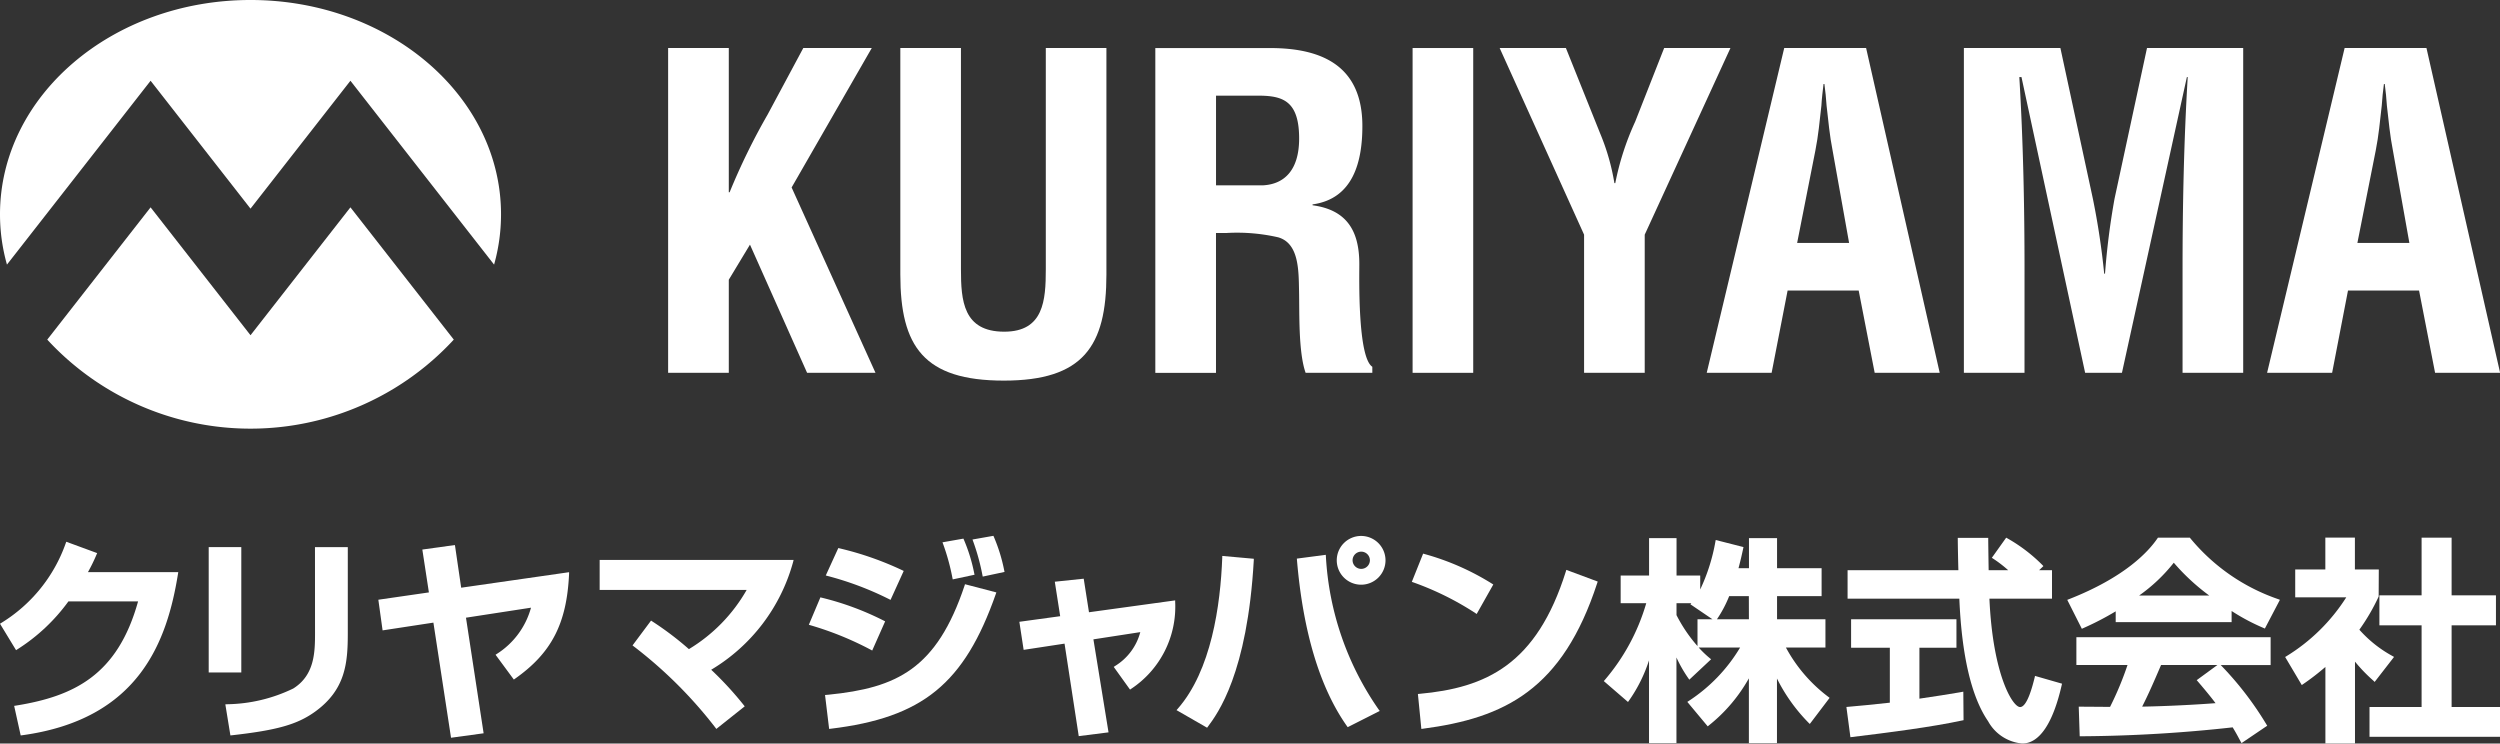
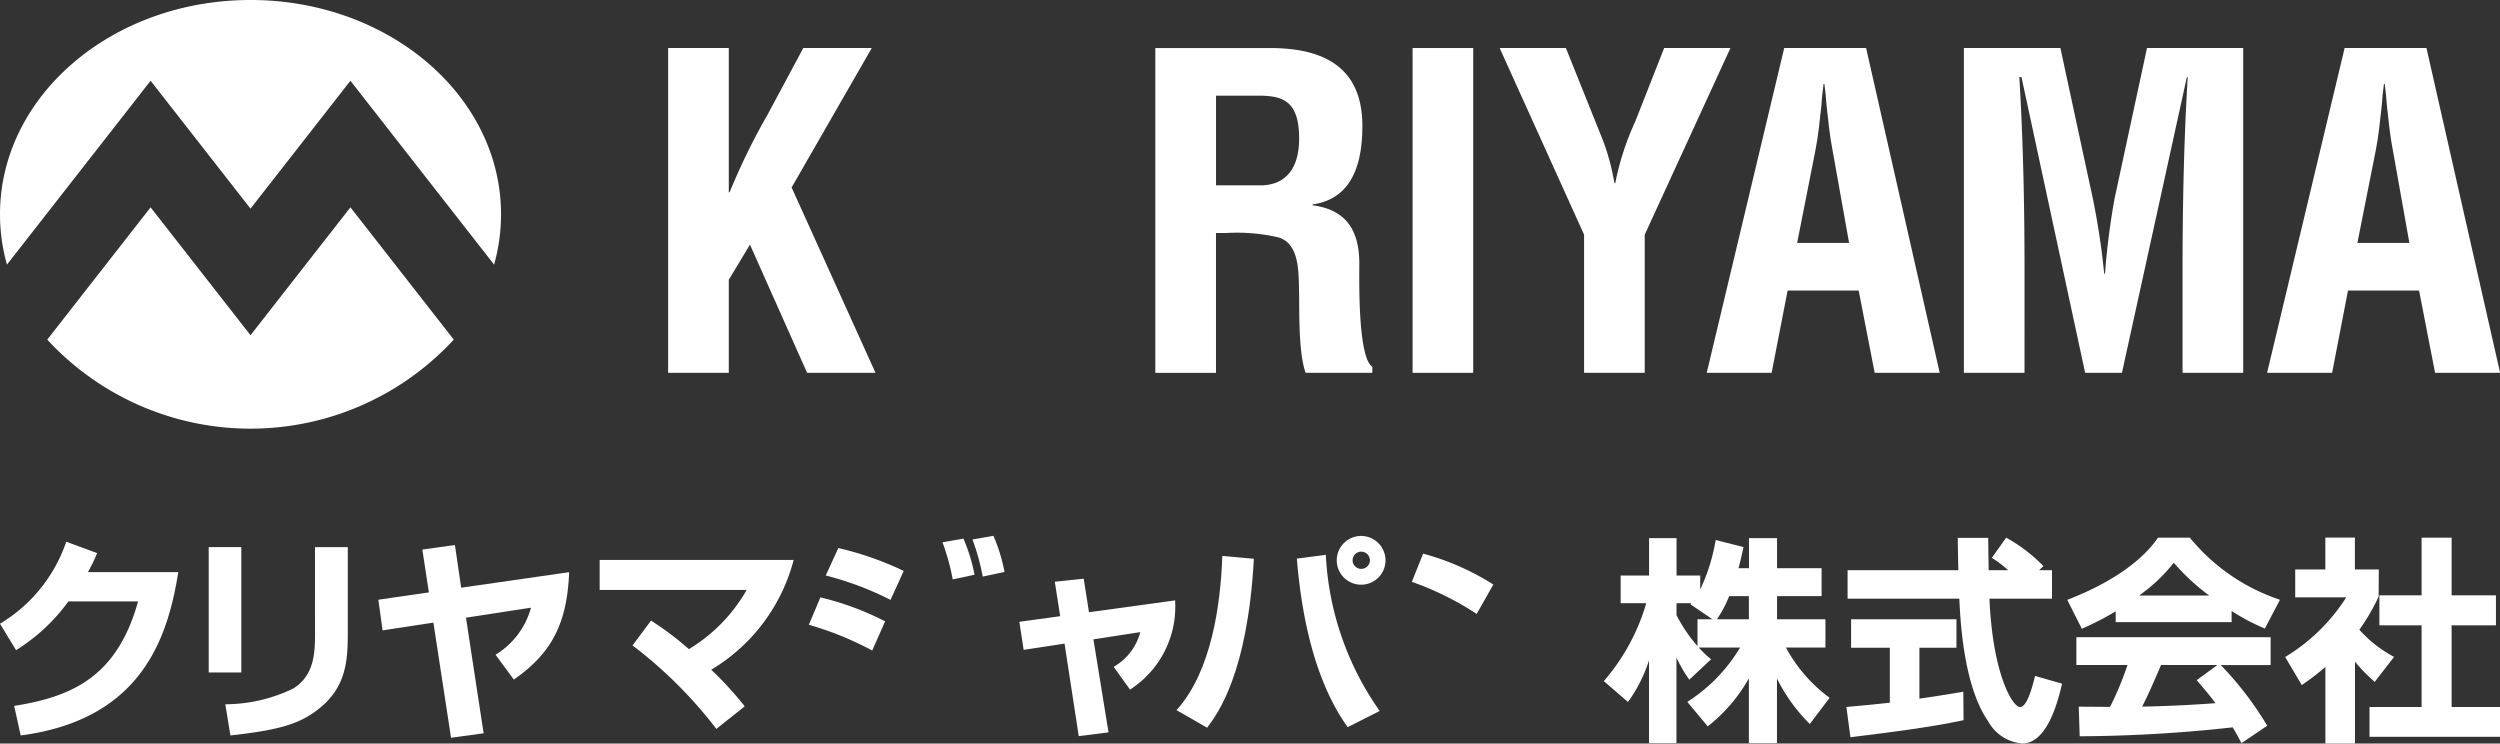
<svg xmlns="http://www.w3.org/2000/svg" width="165.32" height="49.168" viewBox="0 0 165.32 49.168">
  <rect x="0" y="0" width="165.32" height="49.168" fill="#333333" stroke="none" />
  <g id="Group_59048" data-name="Group 59048" transform="translate(-214.98 -446.559)">
    <path id="Path_357163" data-name="Path 357163" d="M267.328,458.956l5.3-9.221H268.1l-2.349,4.382a43.042,43.042,0,0,0-2.522,5.155h-.055v-9.537h-4.012v21.478h4.012v-6.157l1.4-2.32,3.778,8.477h4.523Z" fill="#fff" />
-     <path id="Path_357164" data-name="Path 357164" d="M281.359,471.728c5.241,0,6.786-2.26,6.786-7.016V449.735h-4.008v14.633c0,2.062-.145,4.125-2.749,4.125-2.719,0-2.862-2.063-2.862-4.125V449.735h-4.009v14.977C274.517,469.468,276.061,471.728,281.359,471.728Z" fill="#fff" />
    <path id="Path_357165" data-name="Path 357165" d="M301.318,471.213h4.411v-.4c-.974-.628-.86-5.9-.86-6.787,0-2.061-.718-3.576-3.092-3.893v-.058c2.694-.372,3.294-2.833,3.294-5.183,0-3.952-2.635-5.155-6.1-5.155h-7.592v21.478h4.012v-9.25h.716a12.2,12.2,0,0,1,3.4.288c1.376.4,1.348,2.2,1.376,3.522C300.916,467.2,300.831,469.839,301.318,471.213Zm-2.778-12.4h-3.147v-5.927h2.976c1.517.029,2.52.431,2.52,2.835C300.889,457.87,299.857,458.728,298.54,458.812Z" fill="#fff" />
    <rect id="Rectangle_12341" data-name="Rectangle 12341" width="4.009" height="21.478" transform="translate(308.392 449.735)" fill="#fff" />
    <path id="Path_357166" data-name="Path 357166" d="M319.732,471.213h4.01v-9.136l5.669-12.342h-4.384l-1.916,4.87a18.008,18.008,0,0,0-1.316,4.065h-.058a14.645,14.645,0,0,0-.944-3.292l-2.263-5.643h-4.381l5.583,12.342Z" fill="#fff" />
    <path id="Path_357167" data-name="Path 357167" d="M332.134,471.213l1.057-5.44h4.7l1.058,5.44h4.3l-4.867-21.478h-5.415l-5.125,21.478Zm2.891-14.689c.2-1,.286-1.976.4-2.979.027-.488.087-.974.142-1.432h.057c.058.458.116.944.144,1.432.115,1,.2,1.975.4,2.979l1.089,6.1h-3.436Z" fill="#fff" />
    <path id="Path_357168" data-name="Path 357168" d="M348.858,464.455c0-4.266-.088-8.534-.344-12.8h.142l4.21,19.558H355.3l4.294-19.558h.056c-.256,4.266-.342,8.534-.342,12.8v6.758h4.01V449.735h-6.361l-2.147,9.966a48.009,48.009,0,0,0-.629,4.953h-.055a48.87,48.87,0,0,0-.748-4.953l-2.148-9.966h-6.382v21.478h4.009Z" fill="#fff" />
    <path id="Path_357169" data-name="Path 357169" d="M370.248,465.773h4.7l1.059,5.44h4.3l-4.87-21.478h-5.412l-5.127,21.478h4.3Zm1.832-9.249c.2-1,.286-1.976.4-2.979.03-.488.084-.974.143-1.432h.055c.06.458.114.944.142,1.432.117,1,.2,1.975.4,2.979l1.087,6.1h-3.438Z" fill="#fff" />
    <path id="Path_357170" data-name="Path 357170" d="M221.669,456.085l3.27-4.186,3.27,4.185,3.337,4.272h0l3.337-4.272,3.27-4.185,3.271,4.186,6.229,7.972a12.245,12.245,0,0,0,.459-3.325c0-7.827-7.416-14.173-16.566-14.173S214.98,452.9,214.98,460.732a12.246,12.246,0,0,0,.46,3.325Z" fill="#fff" />
    <path id="Path_357171" data-name="Path 357171" d="M231.546,468.727h0l-6.607-8.457-6.834,8.747a18.287,18.287,0,0,0,26.883,0l-6.835-8.747Z" fill="#fff" />
    <path id="Path_357172" data-name="Path 357172" d="M333.079,489.379h2.614v-1.871h-3.2v-1.53h2.946v-1.843h-2.946v-1.992h-1.857v1.992h-.693c.158-.6.227-.916.313-1.316l.018-.083-1.837-.468-.018.092a12.464,12.464,0,0,1-1.007,3.18v-.921h-1.566v-2.476H324.03v2.476h-1.879v1.829h1.692a13.661,13.661,0,0,1-2.748,5.083l-.059.067,1.6,1.382.057-.08a9.848,9.848,0,0,0,1.333-2.674V495.7h1.814v-5.664a8.68,8.68,0,0,0,.792,1.385l.059.084,1.441-1.35-.079-.065a6.653,6.653,0,0,1-.739-.709h2.735a10.839,10.839,0,0,1-3.407,3.538l-.083.055,1.35,1.618.068-.057a10.592,10.592,0,0,0,2.653-3.119V495.7h1.857v-4.272a11.425,11.425,0,0,0,2.1,2.936l.072.069,1.309-1.726-.069-.055A10.027,10.027,0,0,1,333.079,489.379Zm-5.847-1.871v1.775a9.839,9.839,0,0,1-1.388-2.047v-.788h.978l-.058.072,1.454.988Zm3.4,0h-2.113a7.958,7.958,0,0,0,.809-1.53h1.3Z" fill="#fff" />
    <path id="Path_357173" data-name="Path 357173" d="M377.1,487.913h2.932v-1.985H377.1v-3.814h-1.985v3.814h-2.79v1.985h2.79v5.4h-3.444v1.971H380.3v-1.971h-3.2Z" fill="#fff" />
    <path id="Path_357174" data-name="Path 357174" d="M372.01,491.655,373.293,490l-.145-.083A8.082,8.082,0,0,1,371,488.2a13.556,13.556,0,0,0,1.276-2.191l.009-1.793h-1.58v-2.106H368.75v2.106h-1.992v1.843h3.376a12.292,12.292,0,0,1-3.967,3.9l-.075.045,1.1,1.856.079-.054a15.951,15.951,0,0,0,1.483-1.144v5.059h1.957v-5.409a10.48,10.48,0,0,0,1.232,1.273Z" fill="#fff" />
    <rect id="Rectangle_12342" data-name="Rectangle 12342" width="2.156" height="8.29" transform="translate(228.781 482.738)" fill="#fff" />
    <path id="Path_357175" data-name="Path 357175" d="M235.812,488.363c0,1.259,0,2.826-1.439,3.725a10.359,10.359,0,0,1-4.392,1.042l-.1.007.335,2.055.084-.009c3-.335,4.341-.715,5.522-1.567,2-1.448,2.157-3.2,2.157-5.168v-5.71h-2.17Z" fill="#fff" />
    <path id="Path_357176" data-name="Path 357176" d="M221.368,483.221l.037-.086-2.042-.751-.031.083a10.119,10.119,0,0,1-4.276,5.291l-.076.047,1.062,1.748.077-.049a12.276,12.276,0,0,0,3.384-3.174h4.607c-1.349,4.859-4.217,6.272-8.1,6.892l-.094.015.432,1.955.081-.01c7.794-1.057,9.611-6.269,10.324-10.691l.016-.1h-5.972A11.517,11.517,0,0,0,221.368,483.221Z" fill="#fff" />
    <path id="Path_357177" data-name="Path 357177" d="M245.063,482.6l-2.155.3.434,2.834-3.343.484.281,2.027,3.36-.513,1.166,7.613,2.155-.295-1.167-7.644,4.3-.662a5.256,5.256,0,0,1-2.266,3.061l-.078.052,1.209,1.64.071-.05c2.428-1.707,3.432-3.654,3.582-6.943l0-.107-7.135,1.026Z" fill="#fff" />
    <path id="Path_357178" data-name="Path 357178" d="M254.634,485.572h9.72a10.82,10.82,0,0,1-3.818,3.912,20.71,20.71,0,0,0-2.409-1.825l-.094-.062-1.225,1.642.068.053a29.252,29.252,0,0,1,5.418,5.394l.054.076,1.879-1.494-.055-.07a22.289,22.289,0,0,0-2.162-2.35,11.977,11.977,0,0,0,5.424-7.153l.024-.109H254.634Z" fill="#fff" />
    <path id="Path_357179" data-name="Path 357179" d="M286.644,484.827l-1.912.2.356,2.28-2.7.37.283,1.856,2.705-.412.939,6.117,1.97-.25-1-6.15,3.1-.478a3.739,3.739,0,0,1-1.683,2.249l-.072.052,1.077,1.5.072-.05a6.508,6.508,0,0,0,2.913-5.75v-.1l-5.7.785Z" fill="#fff" />
    <path id="Path_357180" data-name="Path 357180" d="M270.416,482.8l-.829,1.814.1.027a20.758,20.758,0,0,1,4.1,1.545l.083.042.871-1.914-.078-.038a20.844,20.844,0,0,0-4.172-1.458Z" fill="#fff" />
    <path id="Path_357181" data-name="Path 357181" d="M272.657,489.578l.856-1.931-.075-.038a18.916,18.916,0,0,0-4.131-1.529l-.075-.02-.765,1.813.094.029a21.091,21.091,0,0,1,4.011,1.629Z" fill="#fff" />
    <path id="Path_357182" data-name="Path 357182" d="M277.342,482.522a14.509,14.509,0,0,1,.622,2.263l.018.088,1.443-.308-.02-.088a11.089,11.089,0,0,0-.688-2.235l-.028-.065-1.385.244Z" fill="#fff" />
-     <path id="Path_357183" data-name="Path 357183" d="M278.77,485.27c-1.848,5.533-4.48,6.775-9,7.228l-.232.02.271,2.244.094-.012c6.093-.733,8.851-2.985,10.933-8.925l.031-.091-2.075-.542Z" fill="#fff" />
    <path id="Path_357184" data-name="Path 357184" d="M280.7,482.056l-.028-.064-1.384.244.037.1a14.581,14.581,0,0,1,.623,2.264l.018.088,1.442-.308-.019-.088A11.047,11.047,0,0,0,280.7,482.056Z" fill="#fff" />
    <path id="Path_357185" data-name="Path 357185" d="M312.629,487.161l1.1-1.95-.07-.045a16.868,16.868,0,0,0-4.493-1.975l-.077-.023-.748,1.869.089.03a19.415,19.415,0,0,1,4.121,2.04Z" fill="#fff" />
-     <path id="Path_357186" data-name="Path 357186" d="M318.532,484.332c-1.937,6.179-5.277,7.711-9.7,8.111l-.089.008.228,2.311.091-.012c5.419-.713,9.24-2.577,11.545-9.653l.026-.081-2.076-.773Z" fill="#fff" />
    <path id="Path_357187" data-name="Path 357187" d="M302.658,483.341l-.007-.093-1.913.251.007.084c.4,4.751,1.51,8.451,3.311,11l.045.062,2.119-1.072-.064-.085A19.546,19.546,0,0,1,302.658,483.341Z" fill="#fff" />
    <path id="Path_357188" data-name="Path 357188" d="M295.806,483.416c-.118,3.174-.725,7.489-2.953,10.021l-.072.082,2.022,1.163.047-.063c.647-.868,2.618-3.508,3.041-11.024l0-.086-2.086-.187Z" fill="#fff" />
    <path id="Path_357189" data-name="Path 357189" d="M304.989,482a1.612,1.612,0,1,0,1.612,1.612A1.614,1.614,0,0,0,304.989,482Zm.014,2.178a.574.574,0,0,1-.58-.566.573.573,0,0,1,1.146,0A.574.574,0,0,1,305,484.178Z" fill="#fff" />
    <path id="Path_357190" data-name="Path 357190" d="M352.287,490.536h3.381a21.179,21.179,0,0,1-1.154,2.768l-1.2-.009-.779-.005h-.092l.064,1.957.088,0a95.431,95.431,0,0,0,10.027-.59c.209.343.316.544.419.738.039.073.077.144.119.22l.047.085,1.7-1.151-.045-.072a21.6,21.6,0,0,0-3.03-3.939h3.3v-1.843H352.287Zm5.6,0h3.724l-1.367,1,.063.073c.513.6.874,1.038,1.182,1.449-2.082.16-4.174.22-4.853.229C357.058,492.458,357.411,491.645,357.886,490.536Z" fill="#fff" />
    <path id="Path_357191" data-name="Path 357191" d="M359.817,482.148l-.026-.034H357.68l-.027.039c-.6.882-2.151,2.58-5.879,4.038l-.091.035.965,1.914.139-.063a19.216,19.216,0,0,0,2.1-1.092v.715h7.665v-.737a13.69,13.69,0,0,0,2.085,1.111l.114.05.995-1.9-.091-.037A13,13,0,0,1,359.817,482.148Zm-3.383,3.794a10.977,10.977,0,0,0,2.294-2.172,14.056,14.056,0,0,0,2.347,2.172Z" fill="#fff" />
    <path id="Path_357192" data-name="Path 357192" d="M344.554,492.345c-.7.117-1.565.261-2.647.415v-3.366h2.449v-1.886h-6.967v1.886h2.562v3.632c-1.18.134-1.958.2-2.779.275l-.093.008.265,2,.088-.011c2.482-.3,5.293-.662,7.323-1.1l.071-.015-.016-1.885Z" fill="#fff" />
    <path id="Path_357193" data-name="Path 357193" d="M349.532,491.347c-.135.538-.492,1.968-.967,1.968-.491,0-1.807-2.133-2.028-7.166h4.138v-1.886h-.85l.281-.268-.058-.064a10.644,10.644,0,0,0-2.333-1.778l-.07-.039-.949,1.332.079.05a8.264,8.264,0,0,1,1,.767h-1.29c-.013-.859-.027-1.823-.027-2.046v-.089h-2.014v.089c0,.282.025,1.555.04,2.046h-7.327v1.886h7.39c.158,3.775.8,6.5,1.9,8.1a2.847,2.847,0,0,0,2.265,1.476c1.128,0,2.025-1.329,2.6-3.843l.026-.113-1.788-.514Z" fill="#fff" />
  </g>
</svg>